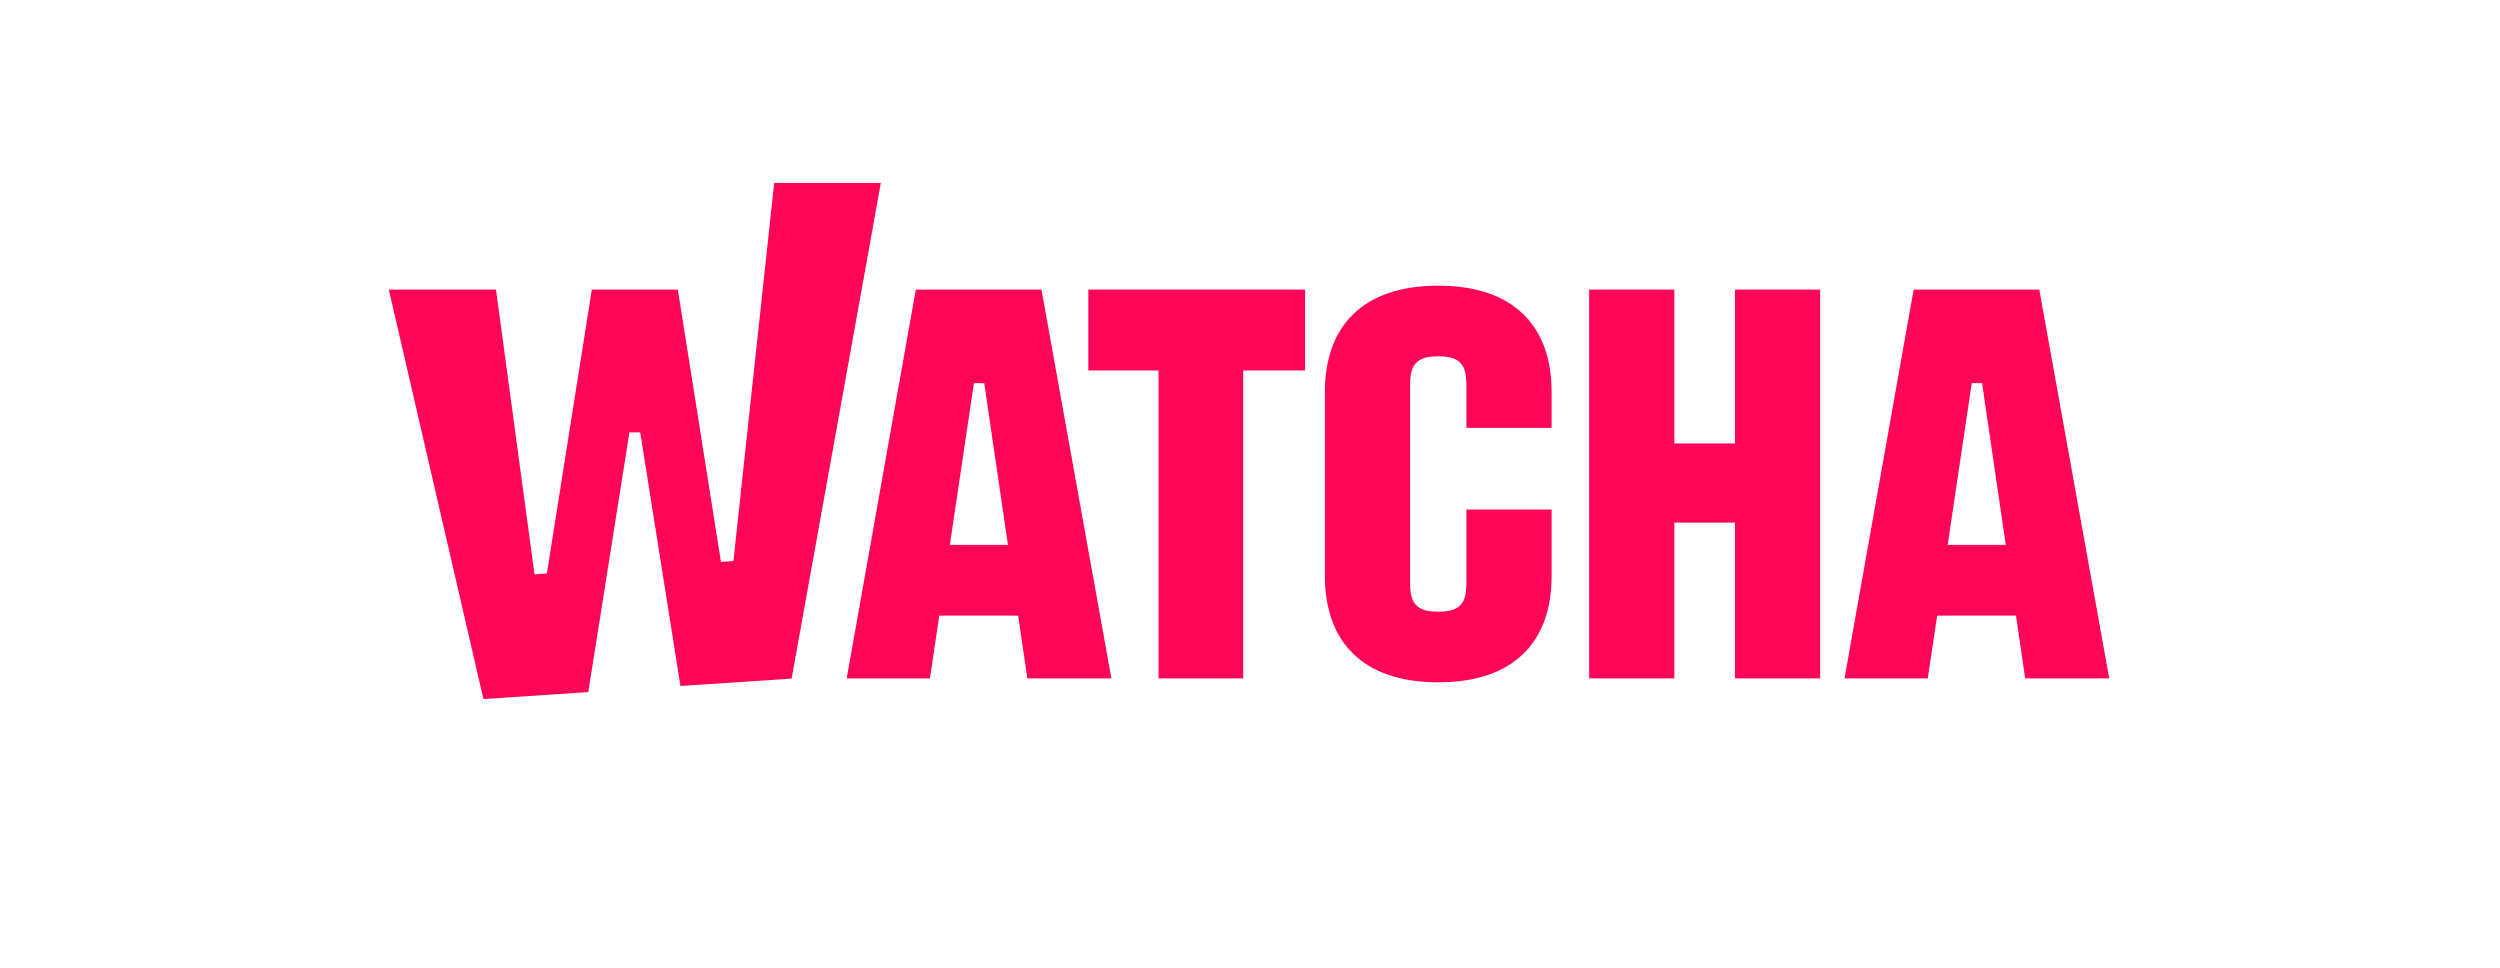
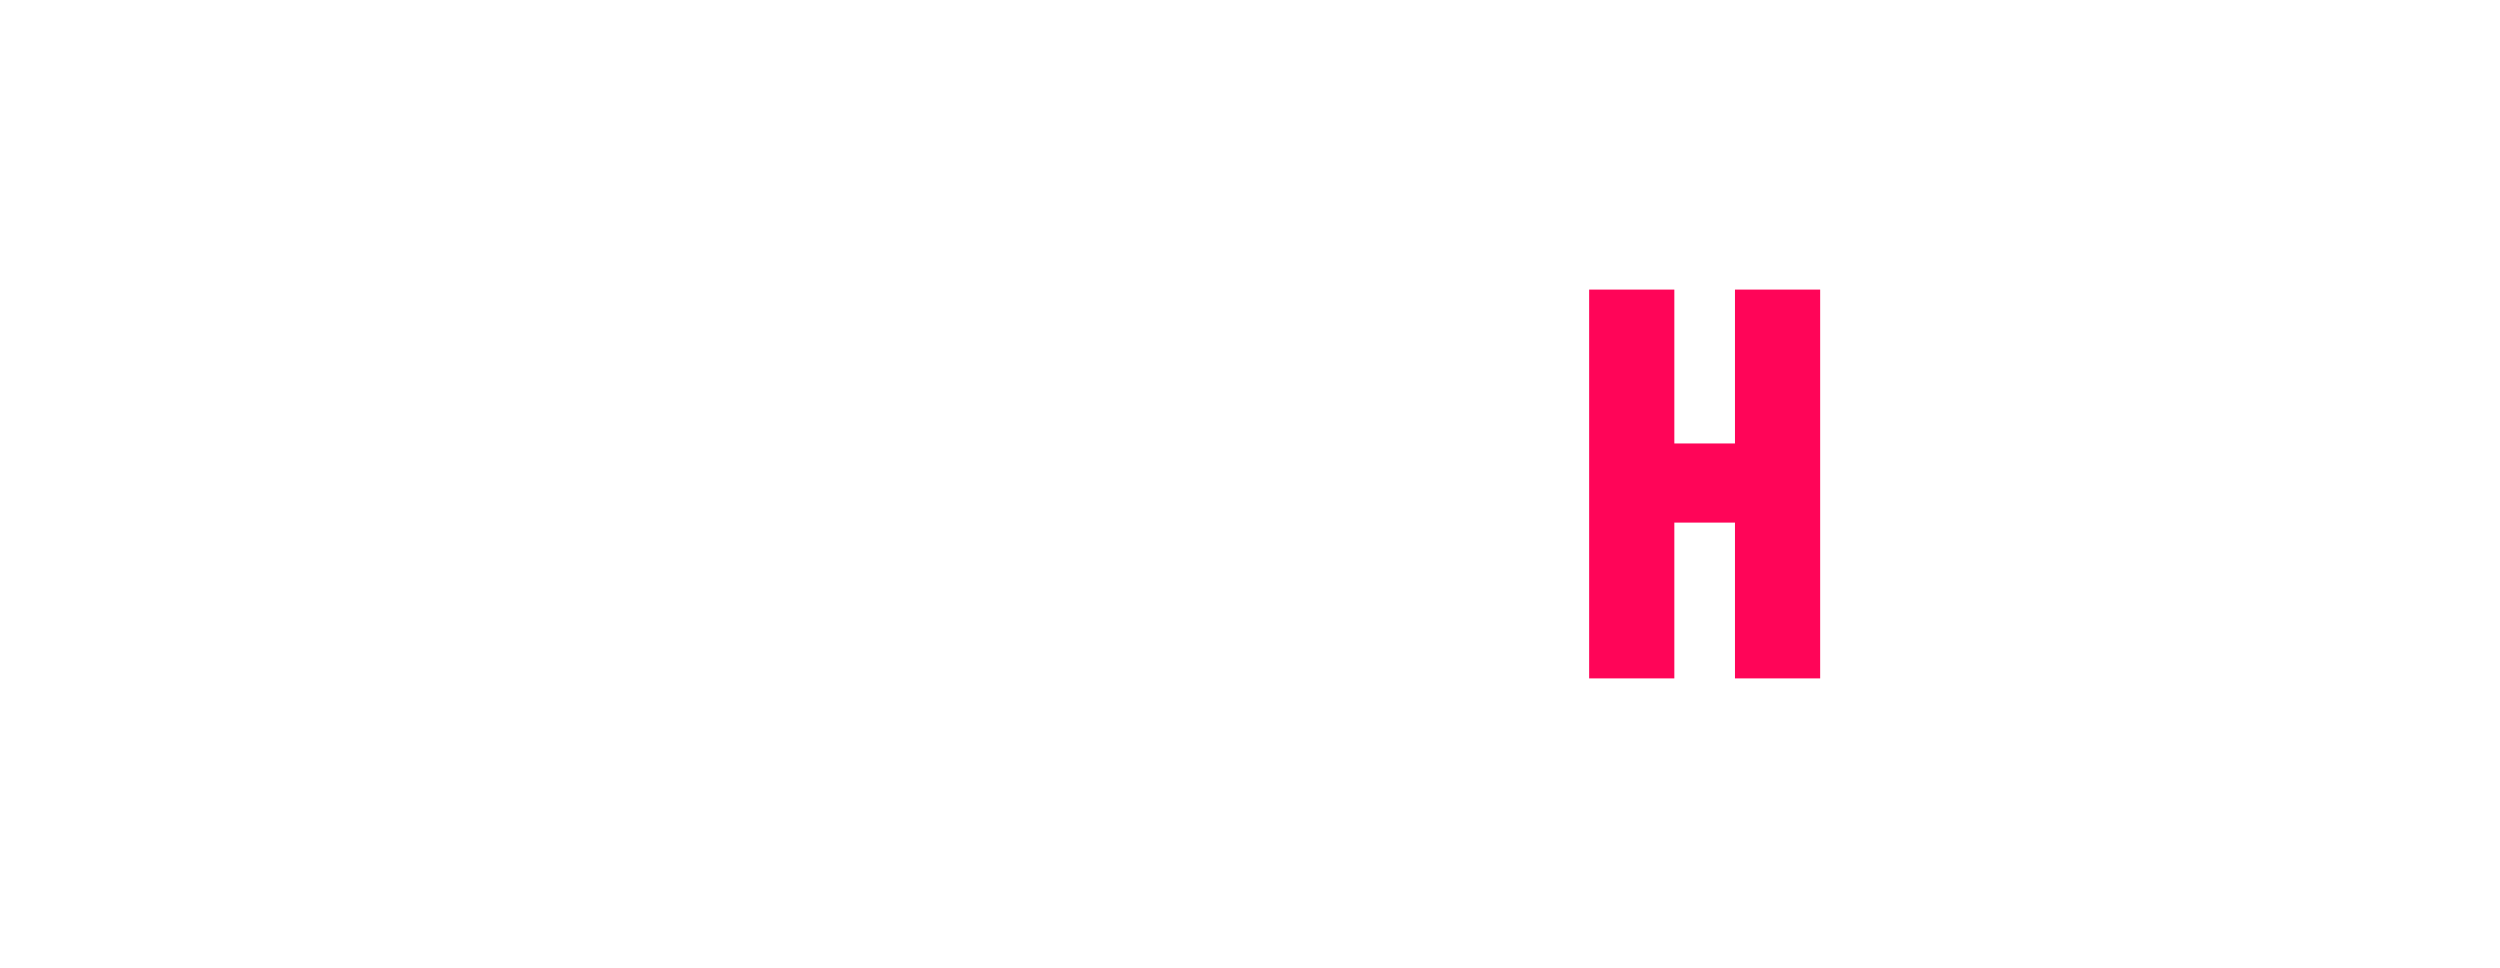
<svg xmlns="http://www.w3.org/2000/svg" width="1033" height="400" viewBox="0 0 1033 400" fill="none">
  <g clip-path="url(#clip0_6106_1574)">
-     <path d="M160.658 119.658H204.945L220.855 237.293L225.973 236.952L244.541 119.658H280.085L297.899 232.175L303.046 231.834L319.894 75.584H363.968L327.102 280.386L281.151 283.443L264.545 178.66H260.081L243.077 285.974L199.756 288.846L160.658 119.658Z" fill="#FF0558" />
-     <path d="M378.413 119.658L349.85 280.315H384.256L388.123 254.354H420.696L424.492 280.315H459.225L430.335 119.658H378.413ZM392.474 225.137L402.426 158.315H406.691L416.473 225.137H392.474Z" fill="#FF0558" />
-     <path d="M842.642 119.658H790.72L762.157 280.315H796.564L800.431 254.354H833.003L836.799 280.315H871.532L842.642 119.658ZM804.781 225.137L814.733 158.315H818.999L828.78 225.137H804.781Z" fill="#FF0558" />
-     <path d="M594.291 118.037C562.629 118.037 547.459 135.24 547.459 161.855V238.118C547.459 264.733 562.629 281.936 594.291 281.936C625.954 281.936 641.124 264.733 641.124 238.118V210.536H605.921V241.374C605.921 249.805 602.694 252.748 594.291 252.748C585.889 252.748 582.661 249.819 582.661 241.374V158.599C582.661 150.168 585.889 147.225 594.291 147.225C602.694 147.225 605.921 150.154 605.921 158.599V176.784H641.124V161.855C641.124 135.297 625.954 118.037 594.291 118.037Z" fill="#FF0558" />
-     <path d="M449.699 153.083H478.703V280.315H513.678V153.083H539.27V119.658H449.699V153.083Z" fill="#FF0558" />
    <path d="M716.889 183.238H691.837V119.658H656.635V280.315H691.837V215.939H716.889V280.315H752.091V119.658H716.889V183.238Z" fill="#FF0558" />
  </g>
  <defs>
    <clipPath id="clip0_6106_1574">
      <rect width="710.875" height="213.262" fill="white" transform="translate(160.658 75.584)" />
    </clipPath>
  </defs>
</svg>